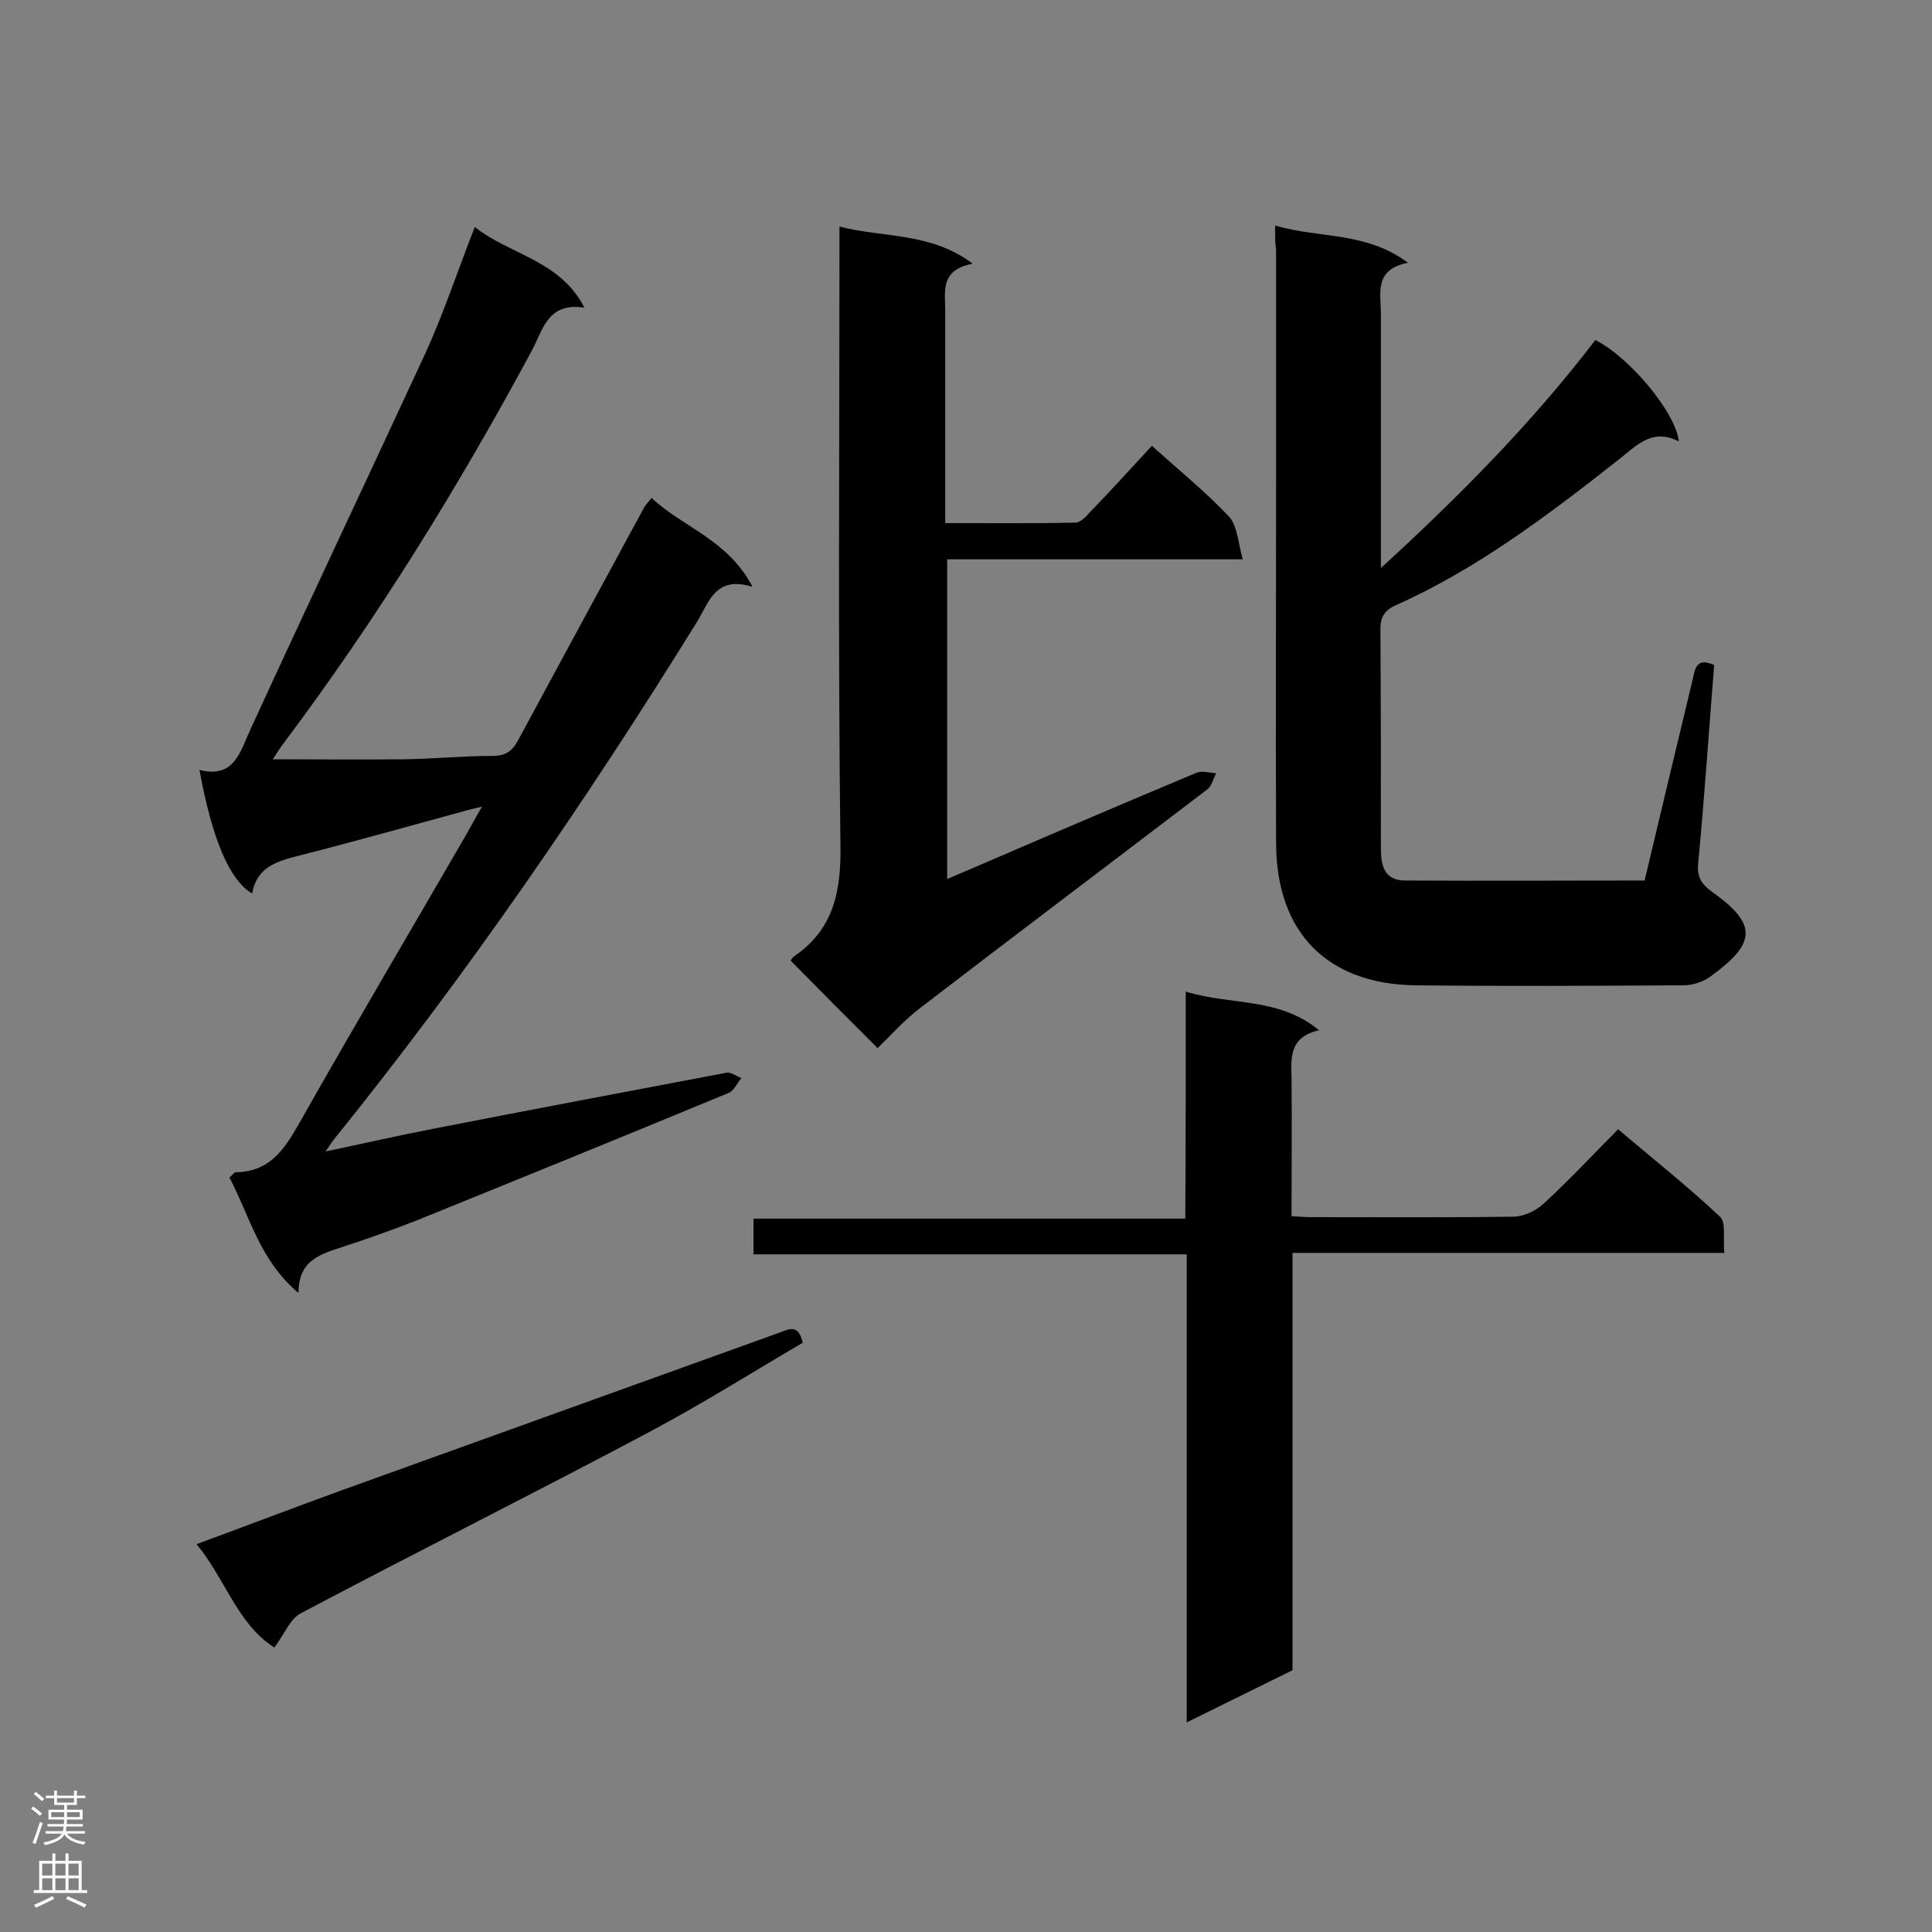
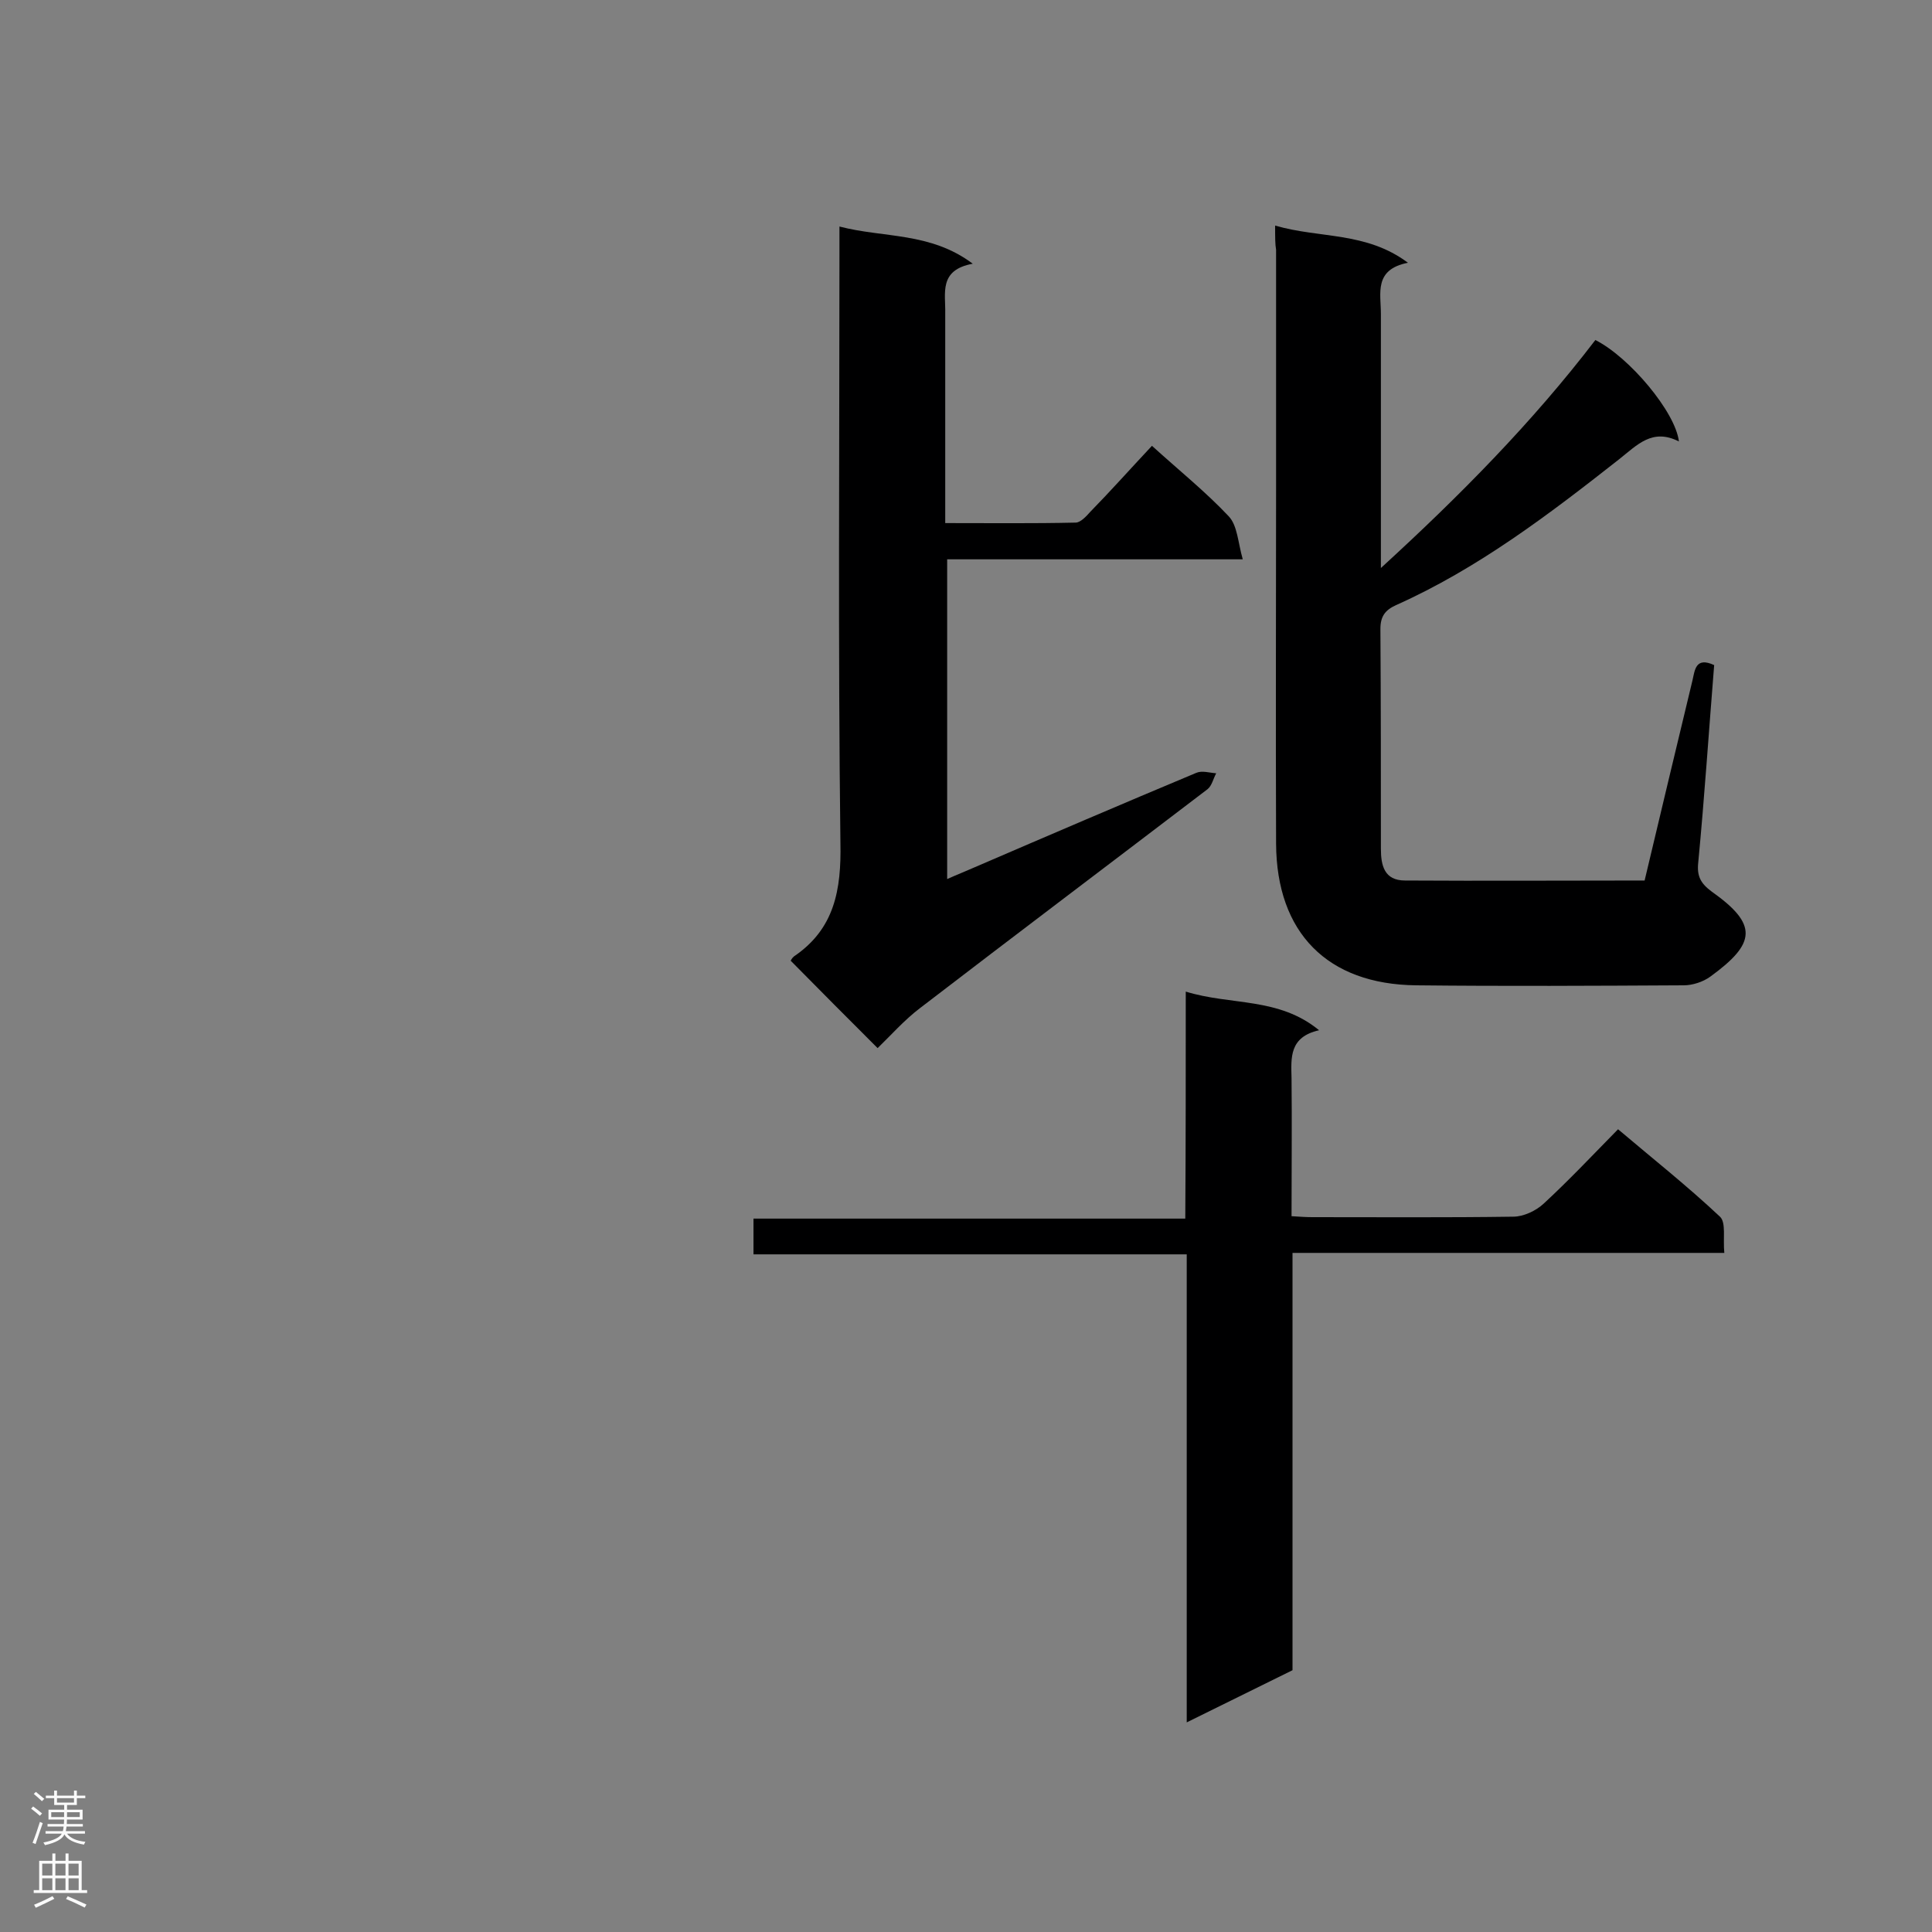
<svg xmlns="http://www.w3.org/2000/svg" enable-background="new 0 0 400 400" viewBox="0 0 400 400">
  <rect x="0" y="0" width="400" height="400" fill="#808080" stroke="none" />
  <g fill="#000001">
-     <path d="m56.5 157.2c9.1 0 18.2.1 27.3 0 6.1-.1 12.1-.7 18.2-.7 2.7 0 4.1-1 5.3-3.3 8.7-16.1 17.4-32.2 26.1-48.2.3-.5.7-.9 1.5-1.9 6.5 6.1 15.8 8.6 20.9 18.4-7.6-2.4-9 3.1-11.4 7.1-23.1 37.3-47.9 73.4-75.5 107.6-.3.4-.6.9-1.5 2.2 8.1-1.7 15.5-3.4 22.8-4.8 20-3.9 40.1-7.7 60.2-11.5.9-.2 2 .7 3.1 1.1-.9 1.1-1.6 2.7-2.7 3.1-21.5 8.9-43.1 17.7-64.6 26.4-5.1 2-10.2 3.8-15.4 5.5-4.5 1.5-9 2.7-9 9.5-8.1-6.8-10.1-16-14.3-23.9.6-.5 1-1.1 1.3-1.1 7.6-.1 10.5-5.5 13.7-11.1 11.2-19.8 22.8-39.4 34.2-59.1.9-1.6 1.8-3.3 3.1-5.5-1.6.4-2.6.6-3.6.9-11.4 3.1-22.7 6.3-34.1 9.2-4.7 1.2-8.9 2.3-9.9 7.9-4.7-2.8-8.3-11.3-10.9-25.6 7.3 1.9 8.5-4 10.6-8.5 11.9-25.9 24.1-51.7 36.1-77.6 3.8-8.3 6.7-17.1 10.3-26.3 7.3 5.8 17.6 6.8 22.7 16.7-7.7-1.2-8.6 4.7-11 9.1-15.2 28.2-32 55.4-51.3 81.1-.9 1.2-1.7 2.5-2.2 3.3z" />
    <path d="m264 46.7c9.2 2.7 18.8 1.2 27.5 7.7-7.1 1.4-5.6 6.3-5.6 10.6v52.6c16.4-15 31.4-30.2 44.4-47.2 7 3.5 16.6 14.9 17.3 21-5.5-2.8-8.6.7-12.4 3.7-14.5 11.4-29.2 22.6-46.2 30.2-2.2 1-3.2 2.3-3.2 4.9.1 15.2.1 30.3.1 45.5 0 3.5.7 6.6 5 6.6 16.4.1 32.9 0 49.6 0 3.3-13.9 6.6-27.7 9.9-41.4.5-2.1.6-5 4.5-3.2-1.1 13.6-2 27.3-3.3 40.9-.3 2.8.5 4.3 2.8 6 9.6 6.8 9.2 10.7-.3 17.6-1.5 1.1-3.7 1.8-5.5 1.8-18.5.1-37 .2-55.4 0s-28.9-10.9-29-29.3c-.1-25 0-50 0-74.9 0-16 0-32.1 0-48.1-.2-1.1-.2-2.5-.2-5z" />
    <path d="m238.5 92.3c5.5 5 11.1 9.5 15.9 14.6 1.8 1.9 1.9 5.4 2.9 8.9-21.1 0-41 0-61.2 0v66.2c2-.9 3.8-1.6 5.6-2.4 15.3-6.6 30.7-13.2 46-19.6 1.2-.5 2.7 0 4.1.1-.6 1.1-.9 2.6-1.8 3.3-19.8 15.1-39.7 30.1-59.5 45.3-3.3 2.5-6.1 5.7-8.8 8.3-6-6-12-12-18-18.1 0 0 .3-.6.7-.9 8.4-5.7 9.8-13.8 9.6-23.5-.5-40.6-.2-81.1-.2-121.7 0-1.7 0-3.4 0-5.9 9.2 2.4 18.8 1.1 27.6 7.7-7.1 1.3-5.6 6.1-5.7 10.3v43.4c9.2 0 18.1.1 27-.1 1 0 2.2-1.3 3-2.2 4.3-4.4 8.3-8.9 12.8-13.7z" />
    <path d="m245.5 205.3c9.4 2.9 19.2 1.1 27.6 8-6.2 1.4-5.8 5.7-5.7 9.9.1 9.4 0 18.7 0 28.6 1.6.1 3 .2 4.3.2 13.9 0 27.7.1 41.6-.1 2.1 0 4.7-1.2 6.3-2.7 5.2-4.8 10-9.9 15.4-15.4 7.2 6.1 14.4 11.8 21.1 18.1 1.3 1.2.6 4.6.9 7.5-29.9 0-59.4 0-89.4 0v86.4c-7.3 3.6-14.2 7-21.9 10.8 0-32.6 0-64.5 0-96.9-30.2 0-59.8 0-89.7 0 0-2.6 0-4.7 0-7.4h89.4c.1-15.7.1-30.8.1-47z" />
-     <path d="m56.8 341.1c-7.6-4.8-10.1-14.1-16.1-21.4 10.3-3.8 20-7.5 29.9-11.1 30.3-10.9 60.5-21.8 90.8-32.7 1.9-.7 3.9-1.9 4.8 2.1-10.4 6.1-20.9 12.7-31.8 18.5-23.9 12.7-48.1 24.8-72.1 37.5-2.2 1.1-3.4 4.3-5.5 7.1z" />
+     <path d="m56.8 341.1z" />
  </g>
  <path d="m6.44 374.46.42-.45c.65.47 1.27.95 1.85 1.44l-.45.49c-.65-.56-1.25-1.06-1.82-1.48m.93 7.33-.63-.26c.55-1.36 1.05-2.8 1.52-4.33.19.1.38.19.59.27-.46 1.29-.95 2.73-1.48 4.32m-.38-10.38.44-.42c.43.34 1.01.82 1.74 1.44l-.49.49c-.53-.51-1.09-1.01-1.69-1.51m2.5.35h1.72v-1.04h.59v1.04h3.52v-1.04h.59v1.04h1.75v.53h-1.75v1.42h-2.03v.97h3.22v2.03h-3.24c0 .35-.01.66-.03.93h3.32v.53h-3.37c-.03.27-.08.58-.15.94h3.96v.53h-3.71c.67.92 1.93 1.48 3.79 1.68-.13.24-.23.44-.29.59-2.13-.38-3.48-1.08-4.04-2.12-.43.97-1.77 1.72-4.03 2.23-.09-.19-.2-.37-.33-.55 2.1-.42 3.37-1.03 3.81-1.83h-3.36v-.53h3.58c.08-.29.13-.61.16-.94h-3.33v-.53h3.39c.02-.27.04-.58.04-.93h-3.23v-2.03h3.25v-.97h-2.07v-1.42h-1.73zm1.12 3.44v1h2.65c.01-.3.02-.44.01-.4v-.25-.35zm1.19-2h3.52v-.91h-3.52zm4.71 2h-2.63v.59c0 .15-.01.28-.01.4h2.64z" fill="#fafafa" />
  <path d="m13.56 383.74h.63v1.52h2.72v6.07h1.13v.6h-11.06v-.6h1.13v-6.07h2.73v-1.52h.63v1.52h2.1v-1.52zm-2.69 8.83.38.56c-1.24.63-2.53 1.25-3.85 1.85-.1-.21-.21-.42-.34-.63 1.36-.55 2.63-1.15 3.81-1.78m-2.13-4.27h2.1v-2.45h-2.1zm0 3.04h2.1v-2.46h-2.1zm2.72-3.04h2.1v-2.45h-2.1zm0 3.04h2.1v-2.46h-2.1zm6.07 3.6c-1.41-.71-2.7-1.3-3.86-1.78l.35-.56c1.45.62 2.75 1.19 3.88 1.72zm-1.25-9.09h-2.1v2.45h2.1zm-2.09 5.49h2.1v-2.46h-2.1z" fill="#fafafa" />
</svg>